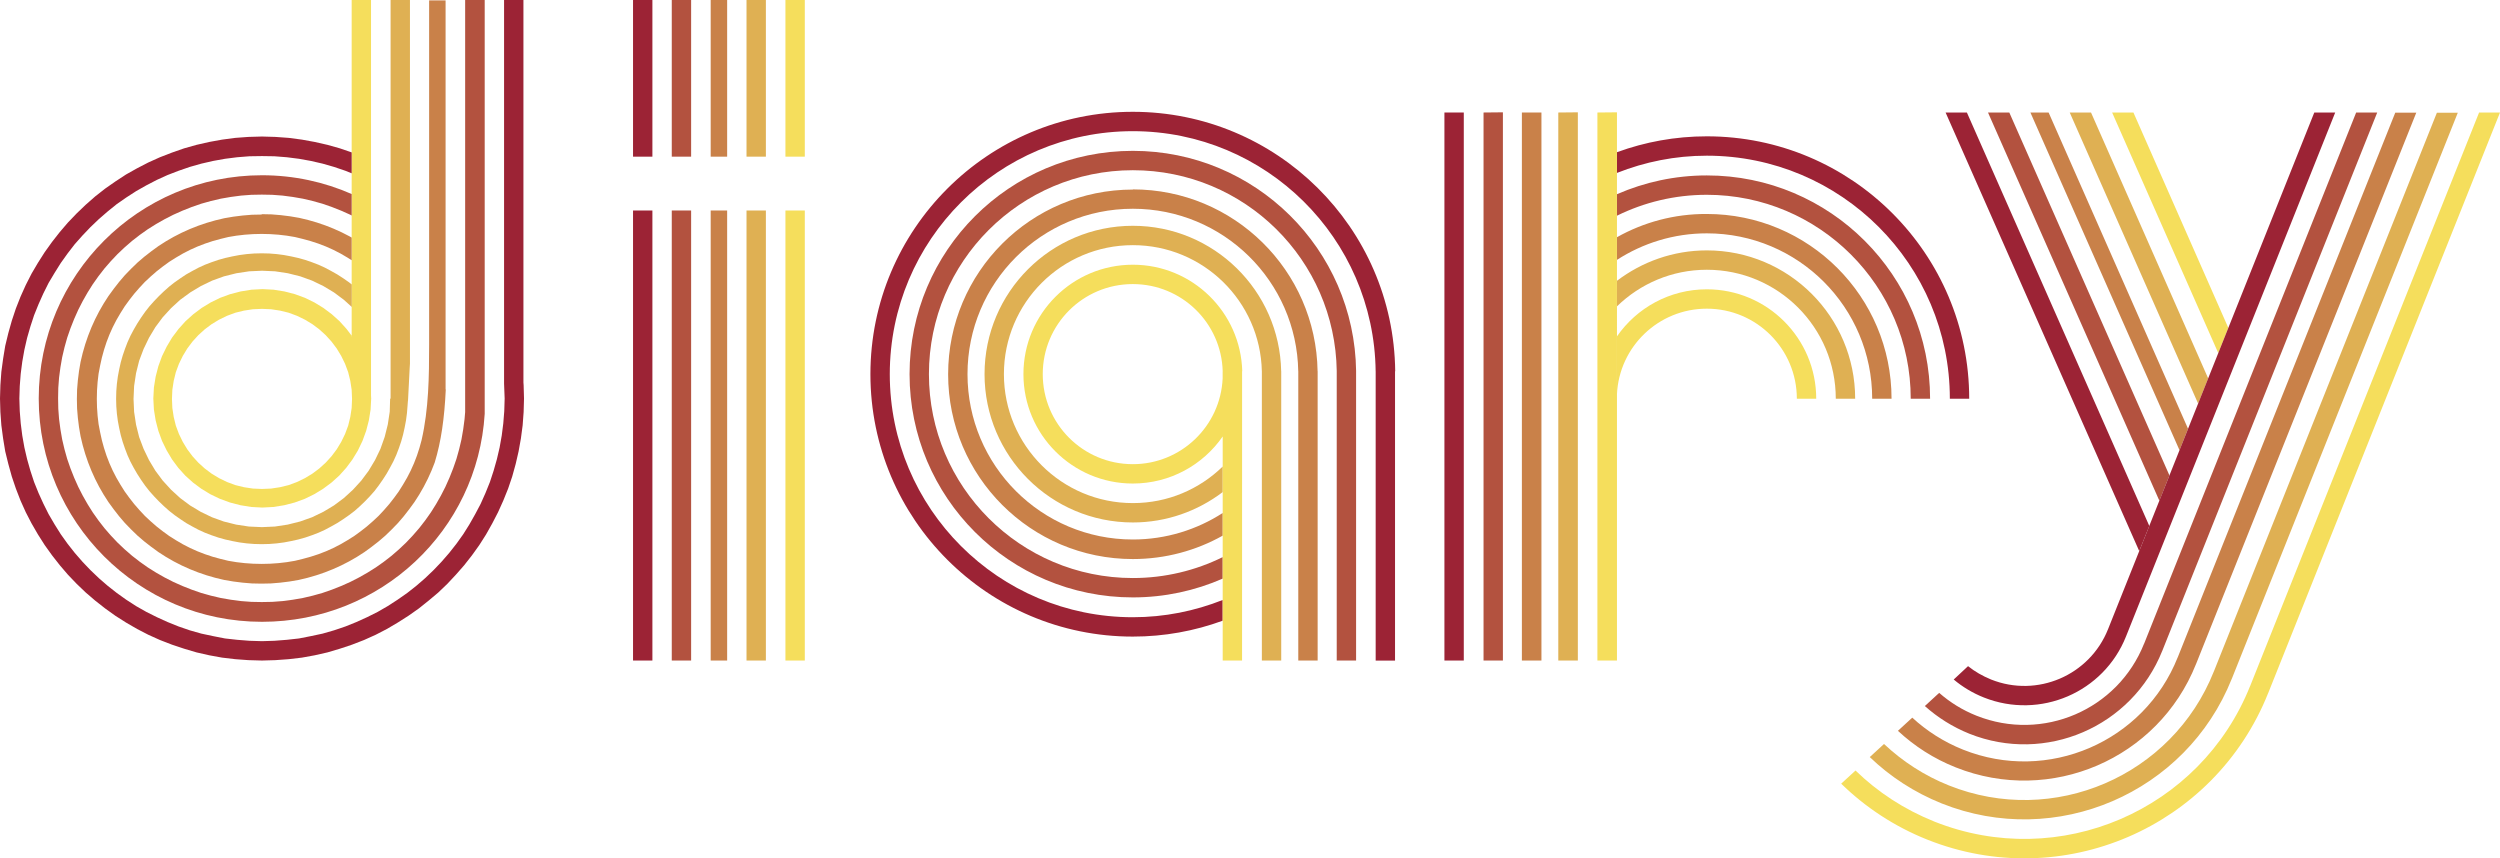
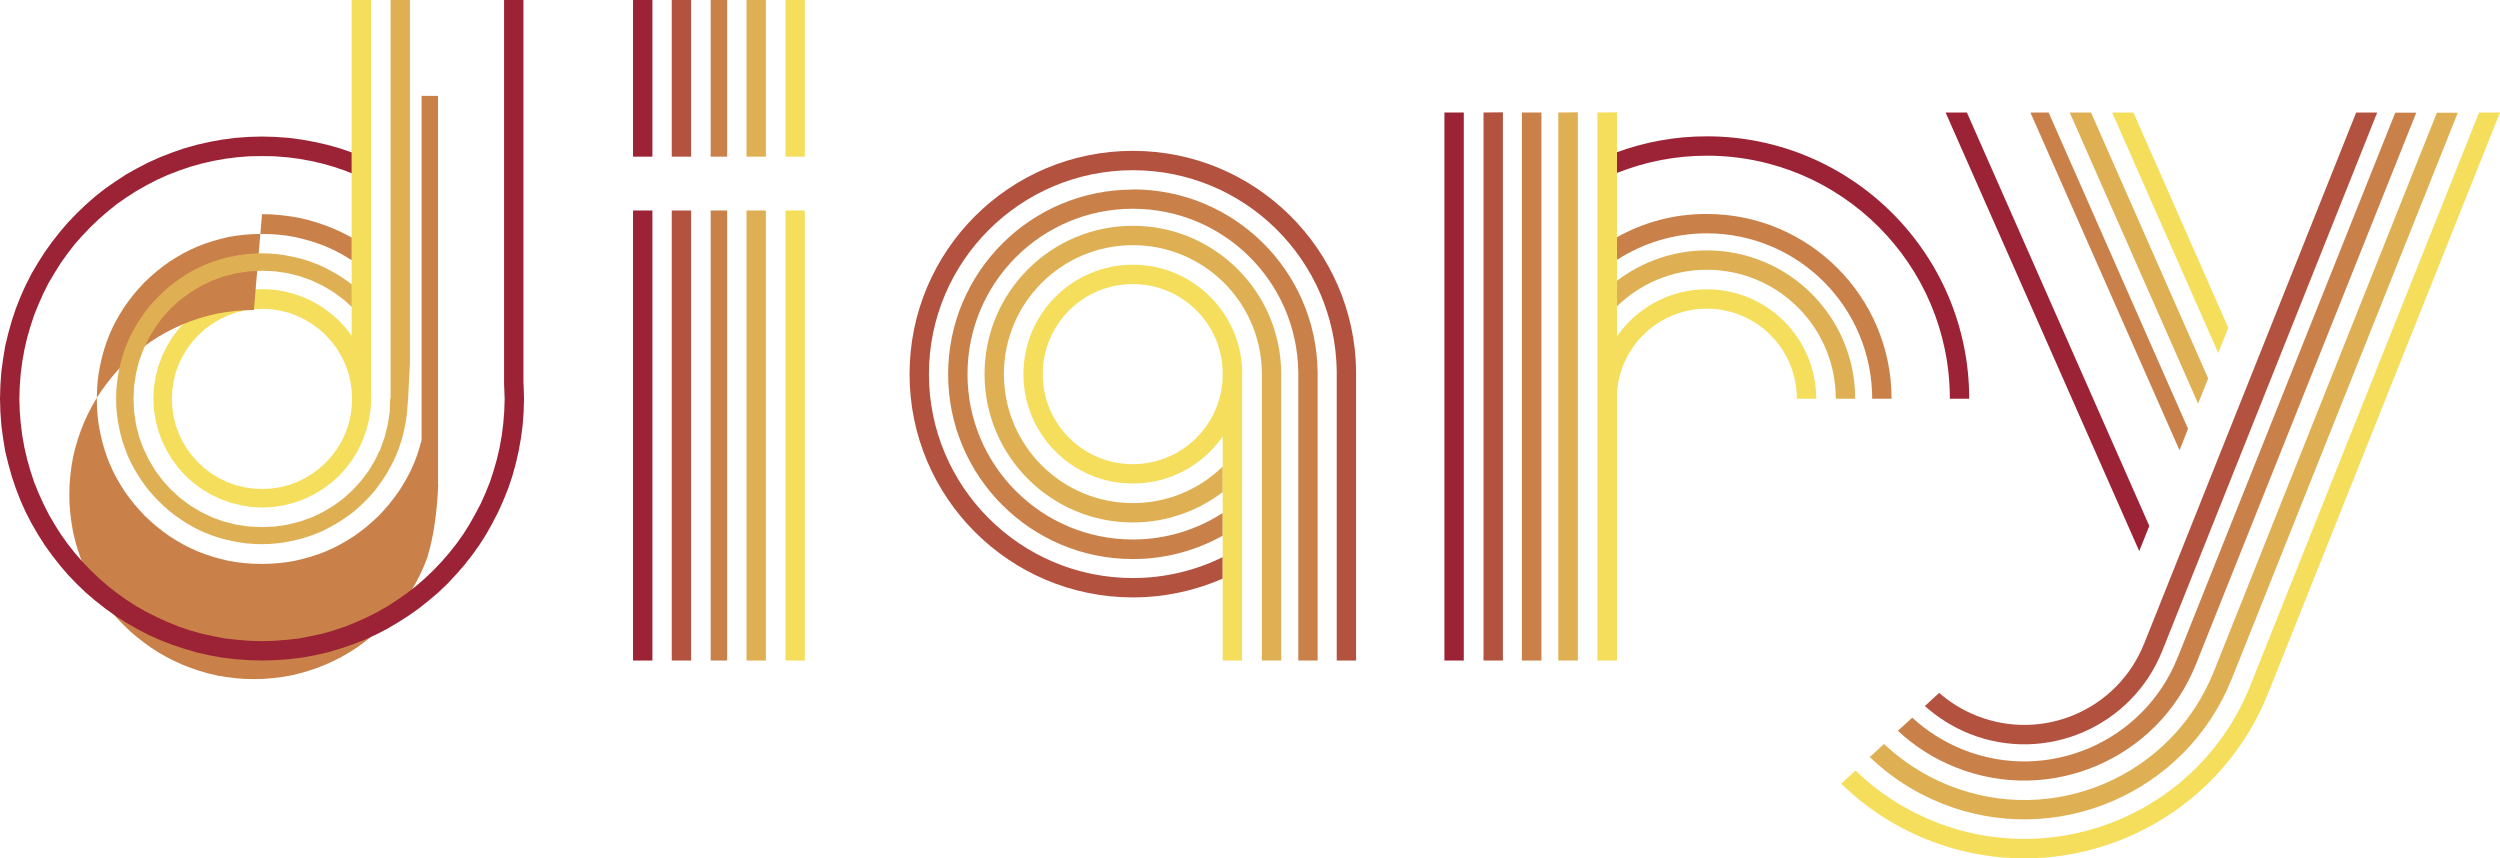
<svg xmlns="http://www.w3.org/2000/svg" clip-rule="evenodd" fill-rule="evenodd" image-rendering="optimizeQuality" shape-rendering="geometricPrecision" text-rendering="geometricPrecision" viewBox="0 0 12.91 4.432" xml:space="preserve">
  <defs>
    <style type="text/css">
    .fil2 {fill:#9C2335}
    .fil4 {fill:#B3523F}
    .fil1 {fill:#C98149}
    .fil3 {fill:#DFB053}
    .fil0 {fill:#F5DE5C}
  </style>
  </defs>
  <path class="fil0" d="m1.816 1.737v-1.737h0.1v2.042l8.1489e-4 0.016-0.003 0.057-0.009 0.056-0.014 0.054-0.019 0.052-0.024 0.05-0.028 0.046-0.032 0.043-0.036 0.04-0.04 0.036-0.043 0.032-0.046 0.028-0.049 0.024-0.052 0.019-0.054 0.014-0.056 0.009-0.057 0.003-0.057-0.003-0.056-0.009-0.054-0.014-0.052-0.019-0.05-0.024-0.046-0.028-0.043-0.032-0.04-0.036-0.036-0.04-0.032-0.043-0.028-0.047-0.024-0.049-0.019-0.052-0.014-0.054-0.009-0.056-0.003-0.057 0.003-0.057 0.009-0.056 0.014-0.054 0.019-0.052 0.024-0.049 0.028-0.047 0.033-0.044 0.036-0.04 0.04-0.036 0.044-0.033 0.046-0.028 0.049-0.024 0.052-0.019 0.054-0.014 0.056-0.009 0.057-0.003 0.057 0.003 0.056 0.009 0.054 0.014 0.052 0.019 0.049 0.024 0.046 0.028 0.044 0.033 0.04 0.036 0.036 0.04 0.028 0.037zm-0.463-0.142-0.047 0.002-0.046 0.007-0.045 0.011-0.043 0.016-0.041 0.02-0.038 0.023-0.036 0.027-0.033 0.03-0.03 0.033-0.027 0.036-0.023 0.038-0.02 0.041-0.016 0.043-0.011 0.045-0.007 0.046-0.002 0.047 0.002 0.047 0.007 0.046 0.011 0.045 0.016 0.043 0.02 0.041 0.023 0.038 0.027 0.036 0.03 0.033 0.033 0.03 0.036 0.027 0.038 0.023 0.041 0.02 0.043 0.016 0.045 0.011 0.046 0.007 0.047 0.002 0.047-0.002 0.046-0.007 0.045-0.011 0.043-0.016 0.041-0.02 0.038-0.023 0.036-0.027 0.033-0.03 0.03-0.033 0.027-0.036 0.023-0.038 0.02-0.041 0.016-0.043 0.011-0.045 0.007-0.046 0.002-0.047-0.002-0.047-0.007-0.046-0.011-0.045-0.016-0.043-0.02-0.041-0.023-0.038-0.027-0.036-0.03-0.033-0.033-0.03-0.036-0.027-0.038-0.023-0.041-0.02-0.043-0.016-0.045-0.011-0.046-0.007-0.047-0.002z" />
-   <path class="fil1" d="m1.353 1.106 0.049 0.001 0.048 0.004 0.048 0.006 0.047 0.008 0.046 0.011 0.045 0.013 0.044 0.015 0.043 0.017 0.042 0.019 0.041 0.021 0.01 0.006v0.117l-0.022-0.014-0.036-0.021-0.037-0.019-0.038-0.017-0.039-0.015-0.04-0.013-0.04-0.011-0.041-0.01-0.042-0.007-0.043-0.005-0.043-0.003-0.044-0.001-0.044 0.001-0.043 0.003-0.043 0.005-0.042 0.007-0.041 0.01-0.04 0.011-0.039 0.013-0.039 0.015-0.038 0.017-0.037 0.019-0.036 0.021-0.035 0.022-0.033 0.024-0.032 0.025-0.031 0.027-0.03 0.028-0.028 0.03-0.027 0.031-0.025 0.032-0.024 0.033-0.022 0.035-0.021 0.036-0.019 0.037-0.017 0.038-0.015 0.039-0.013 0.04-0.011 0.04-0.009 0.041-0.008 0.042-0.005 0.043-0.003 0.043-0.001 0.044 0.001 0.044 0.003 0.043 0.005 0.043 0.008 0.042 0.009 0.041 0.011 0.04 0.013 0.04 0.015 0.039 0.017 0.038 0.019 0.037 0.021 0.036 0.022 0.035 0.024 0.033 0.025 0.032 0.027 0.031 0.028 0.03 0.03 0.028 0.031 0.027 0.032 0.025 0.033 0.024 0.035 0.022 0.036 0.021 0.037 0.019 0.038 0.017 0.039 0.015 0.039 0.013 0.04 0.011 0.041 0.01 0.042 0.007 0.043 0.005 0.043 0.003 0.044 0.001 0.044-0.001 0.043-0.003 0.043-0.005 0.042-0.007 0.041-0.01 0.04-0.011 0.04-0.013 0.039-0.015 0.038-0.017 0.037-0.019 0.036-0.021 0.035-0.022 0.033-0.024 0.032-0.025 0.031-0.027 0.03-0.028 0.028-0.03 0.027-0.031 0.025-0.032 0.024-0.033 0.022-0.035 0.021-0.036 0.019-0.037 0.017-0.038 0.015-0.039 0.013-0.04 0.011-0.04c0.037-0.161 0.039-0.329 0.039-0.493v-1.778h0.085v2.009l0.001-8.3578e-5c-0.007 0.15-0.024 0.269-0.057 0.377l-0.017 0.043-0.019 0.042-0.021 0.041-0.023 0.04-0.025 0.039-0.027 0.037-0.028 0.036-0.03 0.035-0.032 0.033-0.033 0.032-0.035 0.03-0.036 0.028-0.037 0.027-0.039 0.025-0.04 0.023-0.041 0.021-0.042 0.019-0.043 0.017-0.044 0.015-0.045 0.013-0.046 0.011-0.047 0.008-0.048 0.006-0.048 0.004-0.049 0.001-0.049-0.001-0.048-0.004-0.048-0.006-0.047-0.008-0.046-0.011-0.045-0.013-0.044-0.015-0.043-0.017-0.042-0.019-0.041-0.021-0.04-0.023-0.039-0.025-0.037-0.027-0.036-0.028-0.035-0.03-0.033-0.032-0.032-0.033-0.03-0.035-0.028-0.036-0.027-0.037-0.025-0.039-0.023-0.04-0.021-0.041-0.019-0.042-0.017-0.043-0.015-0.044-0.013-0.045-0.011-0.046-0.008-0.047-0.006-0.048-0.004-0.048-0.001-0.049 0.001-0.049 0.004-0.048 0.006-0.048 0.008-0.047 0.011-0.046 0.013-0.045 0.015-0.044 0.017-0.043 0.019-0.042 0.021-0.041 0.023-0.04 0.025-0.039 0.027-0.037 0.028-0.036 0.03-0.035 0.032-0.033 0.033-0.032 0.035-0.03 0.036-0.028 0.037-0.027 0.039-0.025 0.04-0.023 0.041-0.021 0.042-0.019 0.043-0.017 0.044-0.015 0.045-0.013 0.046-0.011 0.047-0.008 0.048-0.006 0.048-0.004 0.049-0.001z" />
+   <path class="fil1" d="m1.353 1.106 0.049 0.001 0.048 0.004 0.048 0.006 0.047 0.008 0.046 0.011 0.045 0.013 0.044 0.015 0.043 0.017 0.042 0.019 0.041 0.021 0.01 0.006v0.117l-0.022-0.014-0.036-0.021-0.037-0.019-0.038-0.017-0.039-0.015-0.04-0.013-0.04-0.011-0.041-0.01-0.042-0.007-0.043-0.005-0.043-0.003-0.044-0.001-0.044 0.001-0.043 0.003-0.043 0.005-0.042 0.007-0.041 0.01-0.04 0.011-0.039 0.013-0.039 0.015-0.038 0.017-0.037 0.019-0.036 0.021-0.035 0.022-0.033 0.024-0.032 0.025-0.031 0.027-0.03 0.028-0.028 0.03-0.027 0.031-0.025 0.032-0.024 0.033-0.022 0.035-0.021 0.036-0.019 0.037-0.017 0.038-0.015 0.039-0.013 0.04-0.011 0.04-0.009 0.041-0.008 0.042-0.005 0.043-0.003 0.043-0.001 0.044 0.001 0.044 0.003 0.043 0.005 0.043 0.008 0.042 0.009 0.041 0.011 0.04 0.013 0.04 0.015 0.039 0.017 0.038 0.019 0.037 0.021 0.036 0.022 0.035 0.024 0.033 0.025 0.032 0.027 0.031 0.028 0.03 0.03 0.028 0.031 0.027 0.032 0.025 0.033 0.024 0.035 0.022 0.036 0.021 0.037 0.019 0.038 0.017 0.039 0.015 0.039 0.013 0.04 0.011 0.041 0.01 0.042 0.007 0.043 0.005 0.043 0.003 0.044 0.001 0.044-0.001 0.043-0.003 0.043-0.005 0.042-0.007 0.041-0.01 0.04-0.011 0.04-0.013 0.039-0.015 0.038-0.017 0.037-0.019 0.036-0.021 0.035-0.022 0.033-0.024 0.032-0.025 0.031-0.027 0.03-0.028 0.028-0.03 0.027-0.031 0.025-0.032 0.024-0.033 0.022-0.035 0.021-0.036 0.019-0.037 0.017-0.038 0.015-0.039 0.013-0.04 0.011-0.04v-1.778h0.085v2.009l0.001-8.3578e-5c-0.007 0.15-0.024 0.269-0.057 0.377l-0.017 0.043-0.019 0.042-0.021 0.041-0.023 0.04-0.025 0.039-0.027 0.037-0.028 0.036-0.03 0.035-0.032 0.033-0.033 0.032-0.035 0.03-0.036 0.028-0.037 0.027-0.039 0.025-0.04 0.023-0.041 0.021-0.042 0.019-0.043 0.017-0.044 0.015-0.045 0.013-0.046 0.011-0.047 0.008-0.048 0.006-0.048 0.004-0.049 0.001-0.049-0.001-0.048-0.004-0.048-0.006-0.047-0.008-0.046-0.011-0.045-0.013-0.044-0.015-0.043-0.017-0.042-0.019-0.041-0.021-0.04-0.023-0.039-0.025-0.037-0.027-0.036-0.028-0.035-0.03-0.033-0.032-0.032-0.033-0.03-0.035-0.028-0.036-0.027-0.037-0.025-0.039-0.023-0.04-0.021-0.041-0.019-0.042-0.017-0.043-0.015-0.044-0.013-0.045-0.011-0.046-0.008-0.047-0.006-0.048-0.004-0.048-0.001-0.049 0.001-0.049 0.004-0.048 0.006-0.048 0.008-0.047 0.011-0.046 0.013-0.045 0.015-0.044 0.017-0.043 0.019-0.042 0.021-0.041 0.023-0.04 0.025-0.039 0.027-0.037 0.028-0.036 0.03-0.035 0.032-0.033 0.033-0.032 0.035-0.03 0.036-0.028 0.037-0.027 0.039-0.025 0.04-0.023 0.041-0.021 0.042-0.019 0.043-0.017 0.044-0.015 0.045-0.013 0.046-0.011 0.047-0.008 0.048-0.006 0.048-0.004 0.049-0.001z" />
  <polygon class="fil2" points="1.353 0.705 1.422 0.707 1.491 0.712 1.559 0.721 1.625 0.733 1.691 0.748 1.755 0.766 1.816 0.787 1.816 0.895 1.784 0.882 1.725 0.862 1.666 0.845 1.605 0.831 1.544 0.82 1.481 0.812 1.417 0.807 1.353 0.806 1.288 0.807 1.225 0.812 1.162 0.82 1.101 0.831 1.04 0.845 0.98 0.862 0.922 0.882 0.865 0.904 0.81 0.929 0.756 0.957 0.703 0.987 0.652 1.02 0.603 1.054 0.556 1.092 0.511 1.131 0.467 1.173 0.426 1.216 0.386 1.261 0.349 1.309 0.314 1.358 0.282 1.409 0.251 1.461 0.224 1.515 0.199 1.571 0.176 1.628 0.157 1.686 0.14 1.745 0.126 1.806 0.115 1.868 0.107 1.93 0.102 1.994 0.1 2.058 0.102 2.123 0.107 2.186 0.115 2.249 0.126 2.311 0.14 2.371 0.157 2.431 0.176 2.489 0.199 2.546 0.224 2.601 0.251 2.655 0.282 2.708 0.314 2.759 0.349 2.808 0.386 2.855 0.426 2.901 0.467 2.944 0.511 2.986 0.556 3.025 0.603 3.062 0.652 3.097 0.703 3.13 0.756 3.16 0.81 3.187 0.865 3.212 0.922 3.235 0.98 3.255 1.04 3.272 1.101 3.285 1.162 3.297 1.225 3.304 1.288 3.309 1.353 3.311 1.417 3.309 1.481 3.304 1.544 3.297 1.605 3.285 1.666 3.272 1.725 3.255 1.784 3.235 1.841 3.212 1.896 3.187 1.95 3.16 2.002 3.13 2.053 3.097 2.103 3.062 2.15 3.025 2.195 2.986 2.239 2.944 2.28 2.901 2.32 2.855 2.357 2.808 2.392 2.759 2.424 2.708 2.454 2.655 2.482 2.602 2.507 2.546 2.53 2.489 2.549 2.431 2.566 2.371 2.58 2.311 2.591 2.249 2.599 2.186 2.604 2.123 2.606 2.058 2.603 1.981 2.603 1.54 2.603 -1.9949e-17 2.703 -1.9949e-17 2.703 1.975 2.704 1.989 2.706 2.058 2.704 2.128 2.699 2.196 2.69 2.264 2.678 2.331 2.663 2.396 2.645 2.461 2.624 2.523 2.599 2.585 2.572 2.645 2.542 2.703 2.51 2.76 2.475 2.815 2.437 2.868 2.397 2.919 2.354 2.968 2.31 3.015 2.263 3.06 2.213 3.102 2.163 3.142 2.109 3.18 2.054 3.215 1.998 3.248 1.94 3.278 1.88 3.305 1.818 3.329 1.755 3.35 1.691 3.369 1.625 3.384 1.559 3.396 1.491 3.404 1.422 3.409 1.353 3.411 1.283 3.409 1.215 3.404 1.147 3.396 1.081 3.384 1.015 3.369 0.951 3.35 0.888 3.329 0.826 3.305 0.766 3.278 0.708 3.248 0.651 3.215 0.596 3.18 0.543 3.142 0.492 3.102 0.443 3.06 0.396 3.015 0.351 2.968 0.309 2.919 0.269 2.868 0.231 2.815 0.196 2.76 0.163 2.703 0.133 2.645 0.106 2.585 0.082 2.523 0.061 2.461 0.043 2.396 0.027 2.331 0.016 2.264 0.007 2.196 0.002 2.128 -3.5518e-16 2.058 0.002 1.989 0.007 1.92 0.016 1.853 0.027 1.786 0.043 1.72 0.061 1.656 0.082 1.593 0.106 1.532 0.133 1.472 0.163 1.413 0.196 1.357 0.231 1.302 0.269 1.249 0.309 1.198 0.351 1.149 0.396 1.102 0.443 1.057 0.492 1.014 0.543 0.974 0.596 0.937 0.651 0.901 0.708 0.869 0.766 0.839 0.826 0.812 0.888 0.788 0.951 0.766 1.015 0.748 1.081 0.733 1.147 0.721 1.215 0.712 1.283 0.707" />
  <path class="fil3" d="m2.017 2.058v-2.058h0.1v1.878l-1.985e-4 0.003-1.8805e-4 0.003-1.776e-4 0.003-1.776e-4 0.003-1.776e-4 0.003-1.8805e-4 0.003-1.776e-4 0.003c-0.003 0.051-0.005 0.104-0.008 0.156l-7.6265e-4 0.014h-3.4476e-4c-6.9997e-4 0.009-0.001 0.017-0.002 0.026l-0.003 0.038-0.005 0.038-0.007 0.037-0.008 0.036-0.01 0.036-0.012 0.035-0.013 0.034-0.015 0.033-0.017 0.032-0.018 0.032-0.02 0.031-0.021 0.03-0.022 0.029-0.024 0.027-0.025 0.026-0.026 0.025-0.027 0.024-0.029 0.022-0.03 0.021-0.031 0.02-0.032 0.018-0.032 0.017-0.033 0.015-0.034 0.013-0.035 0.012-0.036 0.01-0.036 0.008-0.037 0.007-0.038 0.005-0.038 0.003-0.039 9.6115e-4 -0.039-9.6115e-4 -0.038-0.003-0.038-0.005-0.037-0.007-0.036-0.008-0.036-0.01-0.035-0.012-0.034-0.013-0.033-0.015-0.032-0.017-0.032-0.018-0.03-0.02-0.03-0.021-0.028-0.022-0.027-0.024-0.026-0.025-0.025-0.026-0.024-0.027-0.022-0.028-0.021-0.03-0.02-0.031-0.018-0.031-0.017-0.032-0.015-0.033-0.013-0.034-0.012-0.035-0.01-0.035-0.008-0.036-0.007-0.037-0.005-0.038-0.003-0.038-9.6115e-4 -0.039 9.6115e-4 -0.039 0.003-0.038 0.005-0.038 0.007-0.037 0.008-0.036 0.01-0.035 0.012-0.035 0.013-0.034 0.015-0.033 0.017-0.032 0.018-0.031 0.02-0.031 0.021-0.03 0.022-0.028 0.024-0.027 0.025-0.026 0.026-0.025 0.027-0.024 0.028-0.022 0.03-0.021 0.03-0.02 0.032-0.018 0.032-0.017 0.033-0.015 0.034-0.013 0.035-0.012 0.036-0.01 0.036-0.008 0.037-0.007 0.038-0.005 0.038-0.003 0.039-9.6115e-4 0.039 9.6115e-4 0.038 0.003 0.038 0.005 0.037 0.007 0.036 0.008 0.036 0.01 0.035 0.012 0.034 0.013 0.033 0.015 0.032 0.017 0.032 0.018 0.031 0.02 0.03 0.021 0.014 0.011v0.116l-0.041-0.037-0.051-0.038-0.055-0.033-0.058-0.028-0.061-0.022-0.064-0.016-0.066-0.01-0.067-0.003-0.067 0.003-0.066 0.01-0.064 0.016-0.061 0.022-0.058 0.028-0.055 0.033-0.052 0.038-0.047 0.043-0.043 0.047-0.038 0.051-0.033 0.055-0.028 0.058-0.023 0.061-0.016 0.064-0.01 0.066-0.003 0.067 0.003 0.067 0.01 0.066 0.016 0.064 0.023 0.061 0.028 0.058 0.033 0.055 0.038 0.051 0.043 0.047 0.047 0.043 0.051 0.038 0.055 0.033 0.058 0.028 0.061 0.022 0.064 0.016 0.066 0.01 0.067 0.003 0.067-0.003 0.066-0.01 0.064-0.016 0.062-0.022 0.058-0.028 0.055-0.033 0.051-0.038 0.047-0.043 0.043-0.047 0.038-0.051 0.033-0.055 0.028-0.058 0.022-0.062 0.016-0.064 0.01-0.066 0.002-0.067z" />
-   <path class="fil4" d="m2.503-1.9949e-17v2.137c-0.037 0.603-0.537 1.074-1.15 1.074-0.637 0-1.153-0.516-1.153-1.153 0-0.637 0.516-1.153 1.153-1.153 0.165 0 0.322 0.035 0.463 0.097v0.111l-0.007-0.004-0.047-0.021-0.048-0.019-0.049-0.017-0.05-0.014-0.051-0.012-0.052-0.009-0.053-0.007-0.053-0.004-0.054-0.001-0.054 0.001-0.053 0.004-0.053 0.007-0.052 0.009-0.051 0.012-0.05 0.014-0.049 0.017-0.048 0.019-0.047 0.021-0.045 0.023-0.044 0.025-0.043 0.027-0.041 0.029-0.04 0.031-0.038 0.033-0.037 0.035-0.035 0.037-0.033 0.038-0.031 0.04-0.029 0.041-0.027 0.043-0.025 0.044-0.023 0.045-0.021 0.047-0.019 0.048-0.017 0.049-0.014 0.05-0.012 0.051-0.009 0.052-0.007 0.053-0.004 0.053-0.001 0.054 0.001 0.054 0.004 0.053 0.007 0.053 0.009 0.052 0.012 0.051 0.014 0.05 0.017 0.049 0.019 0.048 0.021 0.047 0.023 0.045 0.025 0.044 0.027 0.043 0.029 0.041 0.031 0.04 0.033 0.038 0.035 0.037 0.037 0.035 0.038 0.033 0.04 0.031 0.041 0.029 0.043 0.027 0.044 0.025 0.045 0.023 0.047 0.021 0.048 0.019 0.049 0.017 0.05 0.014 0.051 0.012 0.052 0.009 0.053 0.007 0.053 0.004 0.054 0.001 0.054-0.001 0.053-0.004 0.053-0.007 0.052-0.009 0.051-0.012 0.05-0.014 0.049-0.017 0.048-0.019 0.047-0.021 0.045-0.023 0.044-0.025 0.043-0.027 0.041-0.029 0.04-0.031 0.038-0.033 0.037-0.035 0.035-0.037 0.033-0.038 0.031-0.04 0.029-0.041 0.027-0.043 0.025-0.044 0.023-0.045 0.021-0.047 0.019-0.048 0.017-0.049 0.014-0.05 0.012-0.051 0.009-0.052 0.007-0.053 0.003-0.036v-2.13h0.1z" />
  <path class="fil0" d="m4.156-1.9949e-17v0.809h-0.1v-0.809h0.1zm0 1.087v2.324h-0.1v-2.324h0.1z" />
  <path class="fil4" d="m3.469 0.809v-0.809h0.1v0.809h-0.1zm0 2.602v-2.324h0.1v2.324h-0.1z" />
  <path class="fil3" d="m3.955-1.9949e-17v0.809h-0.1v-0.809h0.1zm0 1.087v2.324h-0.1v-2.324h0.1z" />
  <path class="fil1" d="m3.755-1.9949e-17v0.809h-0.085v-0.809h0.085zm0 1.087v2.324h-0.085v-2.324h0.085z" />
  <path class="fil2" d="m3.269 3.411v-2.324h0.1v2.324h-0.1zm0-2.602v-0.809h0.1v0.809h-0.1z" />
  <path class="fil4" d="m7.003 1.917h-4.1789e-5c-0.008-0.63-0.521-1.138-1.153-1.138-0.637 0-1.153 0.516-1.153 1.153 0 0.637 0.516 1.153 1.153 1.153 0.165 0 0.322-0.035 0.464-0.097v-0.111c-0.14 0.069-0.298 0.108-0.464 0.108-0.581 0-1.053-0.472-1.053-1.053 0-0.581 0.472-1.053 1.053-1.053 0.577 0 1.045 0.463 1.053 1.038h-1.0447e-4v1.494h0.1v-1.494z" />
-   <path class="fil2" d="m7.205 1.917h-1.0447e-4l-6.2684e-5 -6.1639e-4c-0.008-0.741-0.612-1.339-1.355-1.339-0.748 0-1.355 0.607-1.355 1.355 0 0.748 0.607 1.355 1.355 1.355 0.163 0 0.319-0.029 0.464-0.082v-0.107c-0.144 0.057-0.3 0.089-0.464 0.089-0.693 0-1.255-0.562-1.255-1.255 0-0.693 0.562-1.255 1.255-1.255 0.688 0 1.246 0.554 1.254 1.24h1.2537e-4v1.494h0.1v-1.494z" />
  <path class="fil1" d="m5.85 0.978c0.522 0 0.946 0.419 0.954 0.939h3.0297e-4v1.494h-0.1v-1.494h-1.6716e-4c-0.008-0.465-0.387-0.839-0.854-0.839-0.472 0-0.854 0.382-0.854 0.854s0.382 0.854 0.854 0.854c0.171 0 0.331-0.051 0.464-0.137v0.117c-0.137 0.077-0.296 0.121-0.464 0.121-0.527 0-0.954-0.427-0.954-0.954 0-0.527 0.427-0.954 0.954-0.954z" />
  <path class="fil3" d="m5.85 1.166c0.418 0 0.758 0.335 0.766 0.751h2.1939e-4v1.494h-0.1v-1.494h-5.2236e-5c-0.008-0.361-0.303-0.651-0.666-0.651-0.368 0-0.666 0.298-0.666 0.666s0.298 0.666 0.666 0.666c0.181 0 0.344-0.072 0.464-0.189v0.132c-0.129 0.098-0.29 0.157-0.464 0.157-0.423 0-0.766-0.343-0.766-0.766 0-0.423 0.343-0.766 0.766-0.766z" />
  <path class="fil0" d="m5.85 1.467c0.252 0 0.457 0.2 0.464 0.45h-2.6118e-4v0.037c-0.011 0.247-0.215 0.443-0.464 0.443-0.257 0-0.465-0.208-0.465-0.465 0-0.257 0.208-0.465 0.465-0.465zm0.565 0.45c-0.008-0.305-0.258-0.55-0.565-0.55-0.312 0-0.565 0.253-0.565 0.565 0 0.312 0.253 0.565 0.565 0.565 0.192 0 0.362-0.096 0.464-0.243v1.157h0.1l1.5671e-4 -1.494z" />
  <polygon class="fil4" points="7.761 3.411 7.761 0.58 7.661 0.581 7.661 3.411" />
-   <path class="fil4" d="m9.967 2.059v-1.0447e-4c-1.0447e-5 -0.637-0.516-1.153-1.153-1.153-0.165-2.0895e-5 -0.322 0.035-0.464 0.097v0.111c0.14-0.069 0.298-0.108 0.464-0.108 0.581 0 1.053 0.472 1.053 1.053v6.2684e-5h0.1z" />
  <polygon class="fil2" points="7.559 3.411 7.559 0.581 7.459 0.581 7.459 3.411" />
  <path class="fil2" d="m10.169 2.059v-2.0895e-5c-6.2684e-5 -0.748-0.607-1.355-1.355-1.355-0.163 2.0895e-5 -0.319 0.029-0.464 0.082v0.107c0.144-0.057 0.3-0.089 0.464-0.089 0.693 5.2236e-5 1.255 0.562 1.255 1.255h0.1z" />
  <polygon class="fil1" points="7.859 3.411 7.859 0.581 7.96 0.581 7.96 3.411" />
  <path class="fil1" d="m9.668 2.059v-2.0895e-5c-6.2684e-5 -0.472-0.382-0.854-0.854-0.854-0.171-6.2684e-5 -0.331 0.051-0.464 0.137l-6.2684e-5 -0.117c0.137-0.077 0.296-0.121 0.464-0.12 0.527-2.0895e-5 0.954 0.427 0.954 0.954h-0.1z" />
  <polygon class="fil3" points="8.047 3.411 8.047 0.581 8.148 0.58 8.148 3.411" />
  <path class="fil3" d="m9.48 2.059c4.1789e-5 -0.368-0.298-0.666-0.666-0.666-0.18 2.0895e-5 -0.344 0.072-0.464 0.189l6.2684e-5 -0.132c0.129-0.098 0.29-0.157 0.464-0.157 0.423 4.1789e-5 0.766 0.343 0.766 0.766v6.2684e-5h-0.1z" />
  <polygon class="fil0" points="8.35 0.58 8.249 0.581 8.249 3.411 8.35 3.411" />
  <path class="fil0" d="m9.379 2.059c-1.0447e-5 -0.312-0.253-0.565-0.565-0.565-0.192-6.2684e-5 -0.362 0.096-0.464 0.243-1.0447e-4 -2.009-1.0447e-4 -0.811-1.0447e-4 0.322h4.1789e-5l-2.0895e-5 -0.022c0.011-0.247 0.215-0.443 0.464-0.443 0.257-9.4026e-5 0.465 0.208 0.465 0.465v2.0895e-5h0.1z" />
  <polygon class="fil2" points="11.047 2.846 10.047 0.581 10.157 0.581 11.099 2.716" />
  <polygon class="fil1" points="10.579 0.581 11.299 2.214 11.255 2.325 10.485 0.581" />
  <polygon class="fil3" points="10.798 0.581 11.403 1.954 11.351 2.084 10.688 0.581" />
-   <polygon class="fil4" points="11.151 2.586 10.266 0.581 10.376 0.581 11.203 2.455" />
  <polygon class="fil0" points="11.017 0.581 11.507 1.693 11.455 1.823 10.907 0.581" />
-   <path class="fil2" d="m12.059 0.581-1.08 2.705c-0.115 0.29-0.444 0.431-0.734 0.316-0.058-0.023-0.111-0.055-0.156-0.093l0.074-0.069c0.035 0.028 0.075 0.051 0.119 0.069 0.238 0.095 0.509-0.021 0.604-0.26h1.0447e-5l1.065-2.668h0.108z" />
  <path class="fil4" d="m12.276 0.581-1.11 2.78-6.2684e-5 -1.0447e-5c-0.157 0.393-0.603 0.585-0.996 0.428-0.087-0.035-0.164-0.084-0.23-0.143l0.074-0.068c0.056 0.049 0.12 0.089 0.193 0.118 0.342 0.136 0.729-0.03 0.865-0.372l2.8208e-4 5.2236e-5 1.095-2.743h0.108z" />
  <path class="fil1" d="m12.478 0.581-1.138 2.849-1.0447e-4 -4.1789e-5c-0.195 0.489-0.75 0.728-1.24 0.533-0.114-0.045-0.214-0.11-0.299-0.189l0.074-0.068c0.074 0.068 0.162 0.125 0.262 0.165 0.438 0.175 0.935-0.039 1.109-0.477h1.6716e-4l1.123-2.812h0.108z" />
  <path class="fil0" d="m12.91 0.581-1.197 2.998-1.2537e-4 -4.1789e-5c-0.277 0.695-1.065 1.034-1.76 0.757-0.171-0.068-0.321-0.168-0.445-0.289l0.074-0.068c0.114 0.111 0.251 0.201 0.408 0.264 0.644 0.256 1.373-0.057 1.63-0.701l1.3582e-4 6.2684e-5 1.182-2.961h0.108z" />
  <path class="fil3" d="m9.656 3.91c0.104 0.1 0.229 0.182 0.371 0.239 0.591 0.236 1.262-0.053 1.498-0.644l1.1492e-4 4.1789e-5 1.167-2.923h-0.108l-1.152 2.886-9.4026e-5 -4.1789e-5c-0.215 0.54-0.828 0.804-1.368 0.588-0.128-0.051-0.24-0.125-0.335-0.214l-0.074 0.068z" />
</svg>